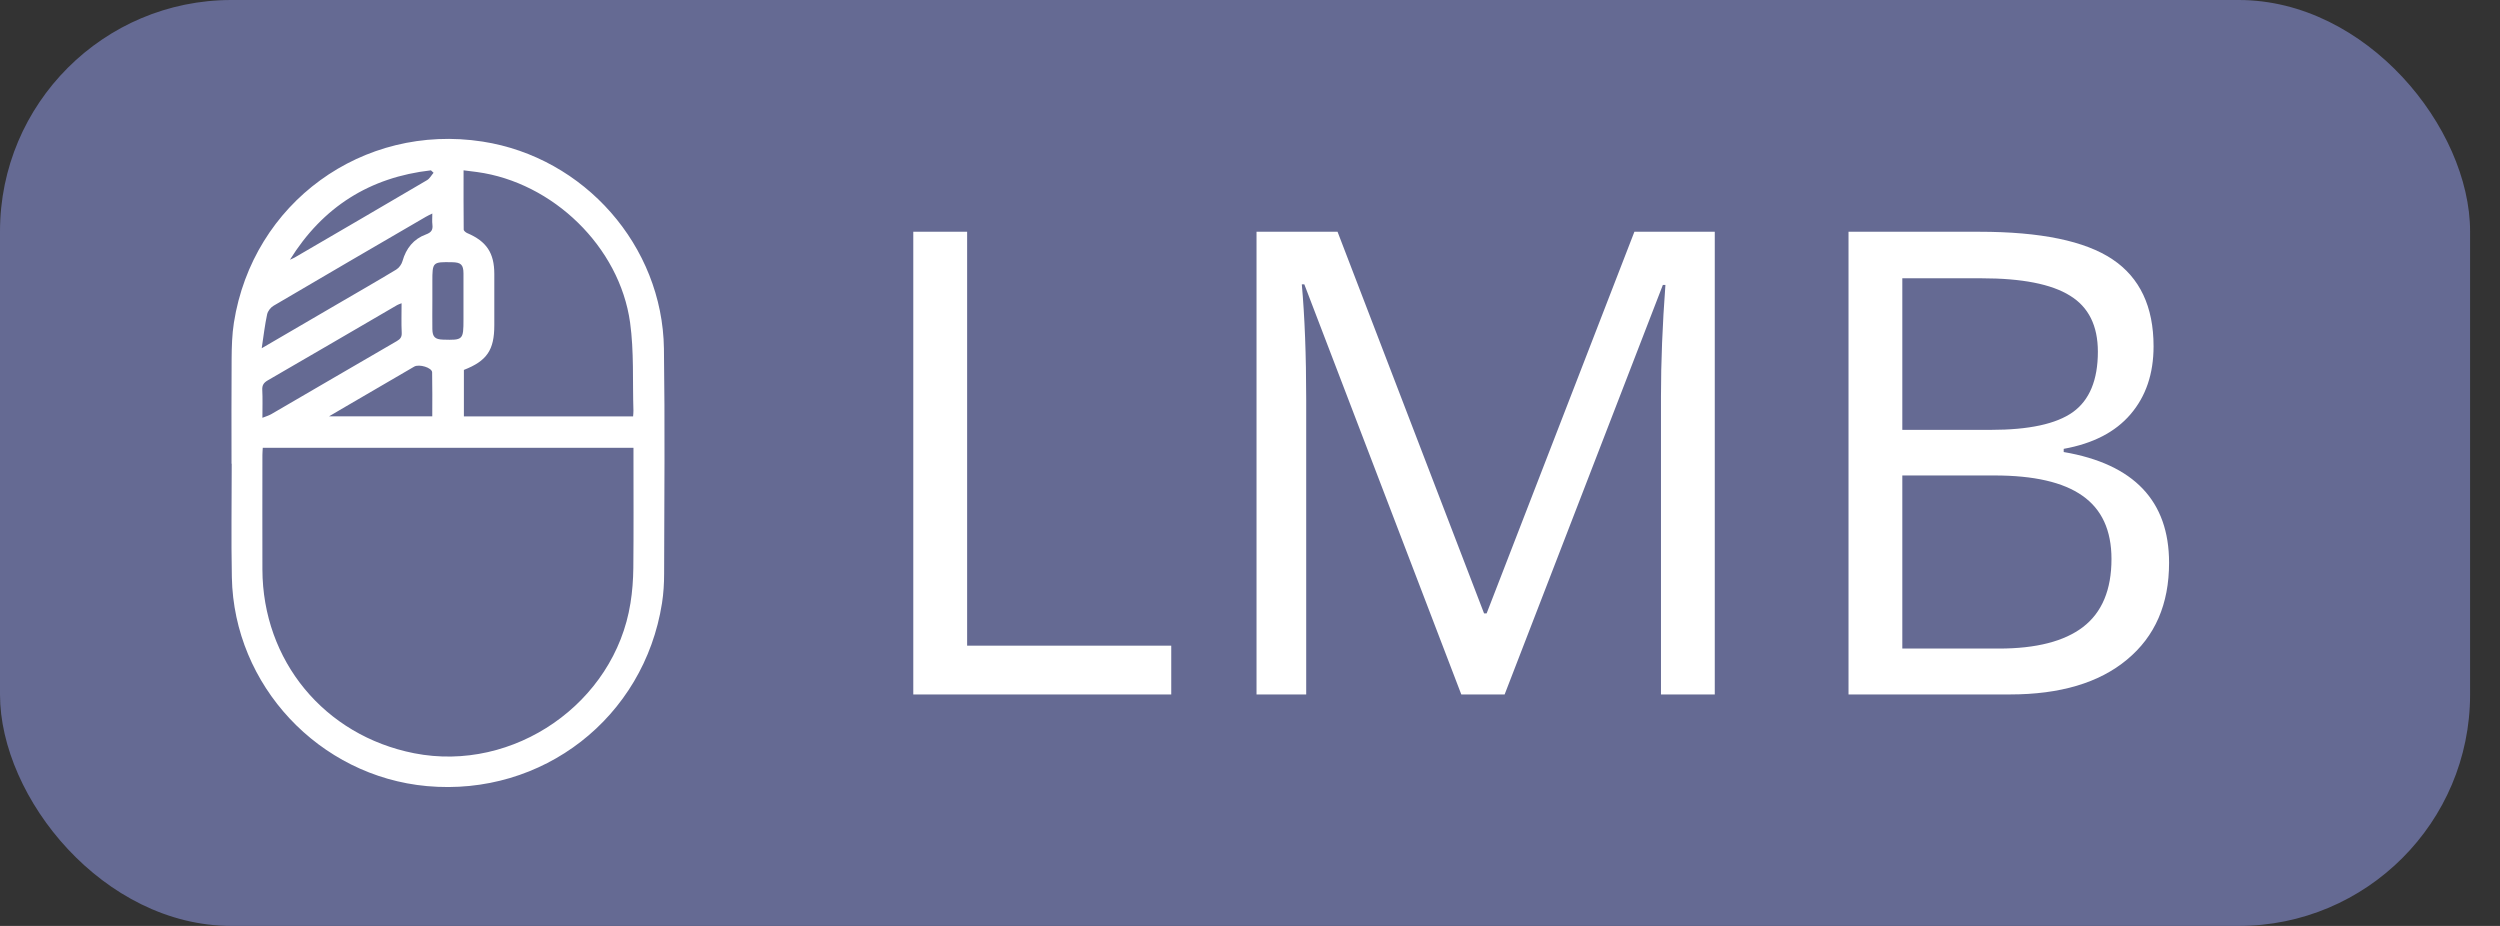
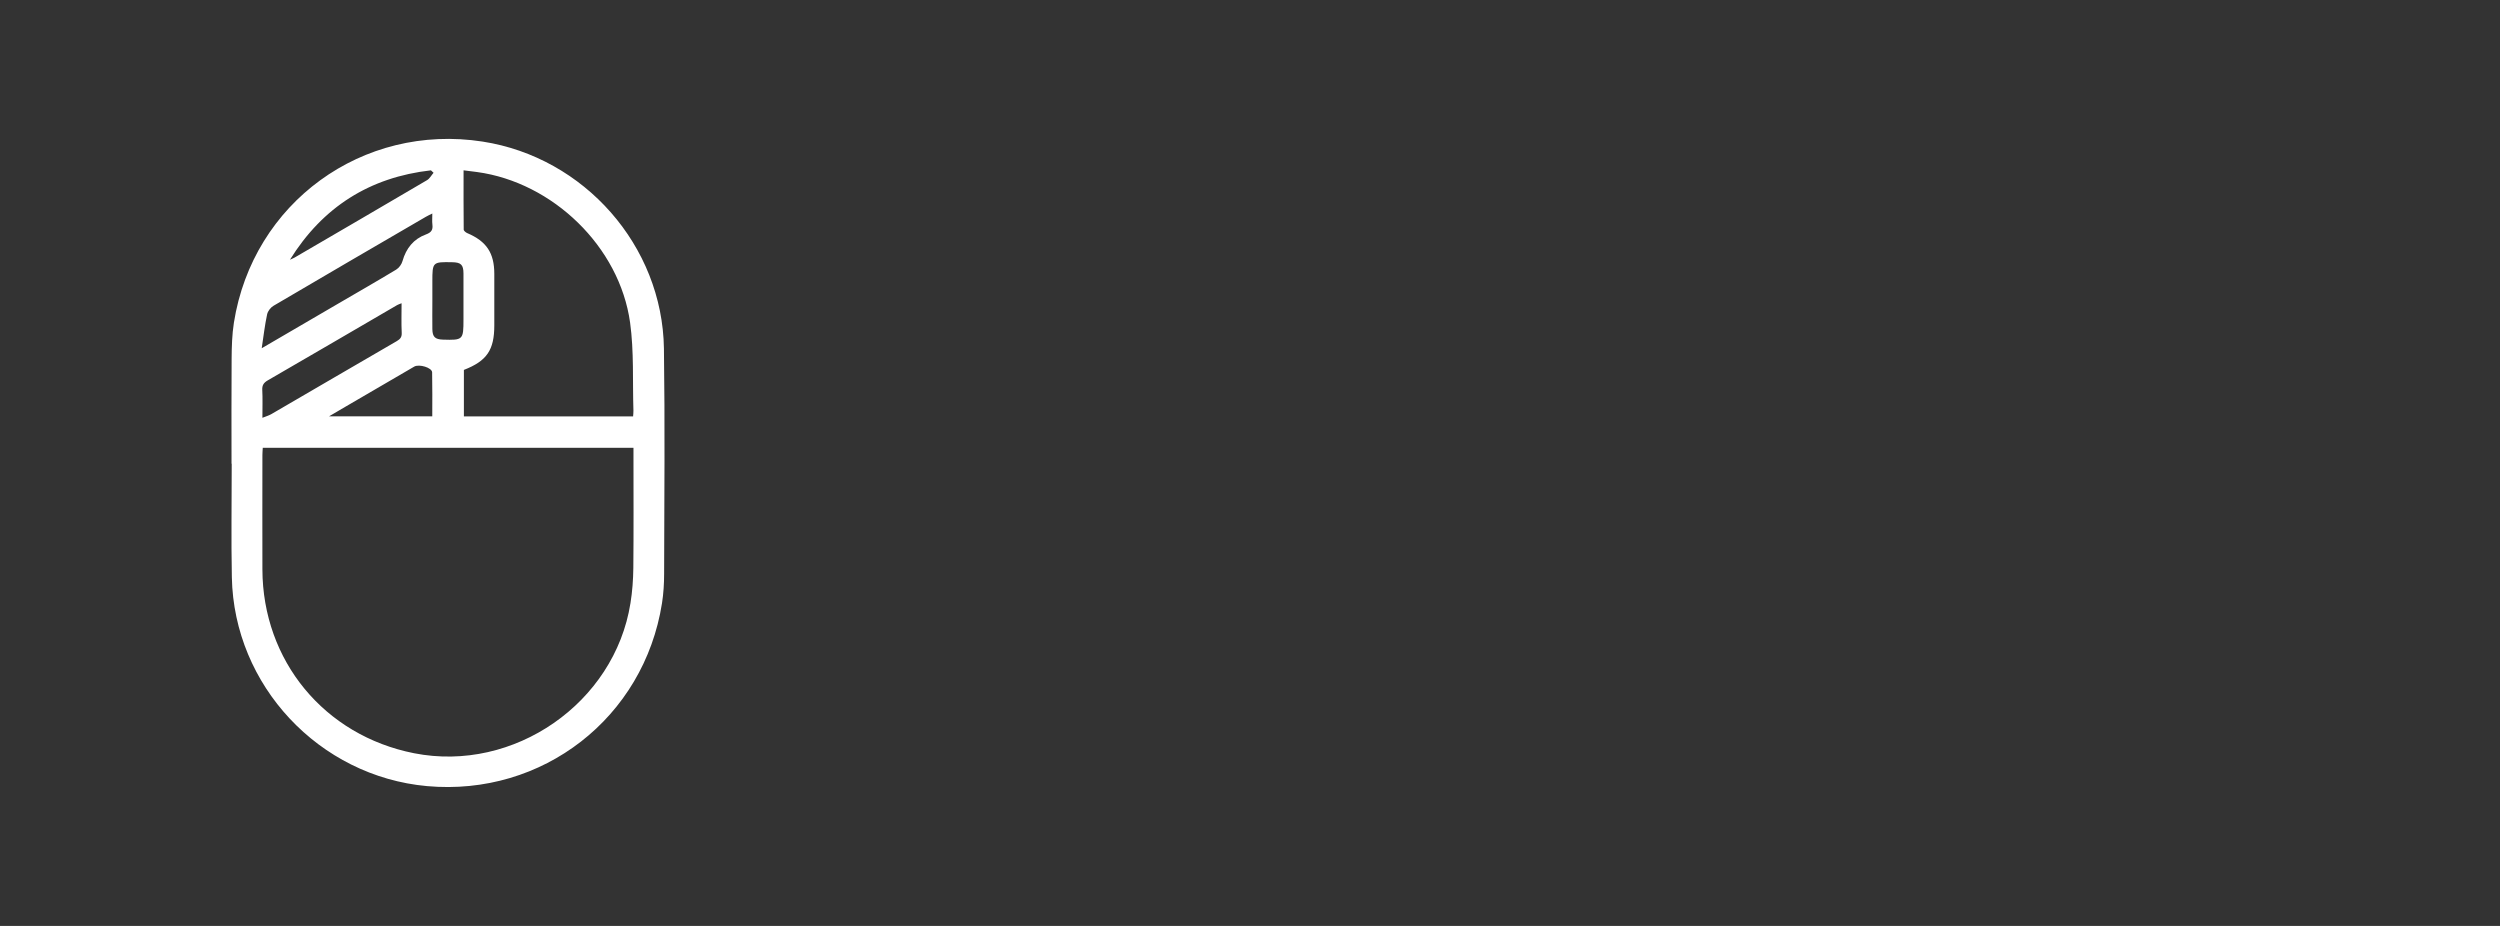
<svg xmlns="http://www.w3.org/2000/svg" width="54" height="20" viewBox="0 0 54 20" fill="none">
  <rect x="0" y="0" width="54" height="20" fill="#333333" stroke="none" />
-   <rect width="53.354" height="20" rx="5" fill="#656A93" />
  <path d="M5.005 10.016C5.005 10.834 4.992 11.652 5.008 12.47C5.053 14.807 6.892 16.768 9.223 16.98C11.718 17.206 13.91 15.503 14.299 13.03C14.332 12.82 14.345 12.605 14.345 12.392C14.349 10.771 14.364 9.151 14.341 7.531C14.31 5.309 12.621 3.398 10.423 3.058C7.831 2.657 5.46 4.381 5.052 6.971C5.012 7.227 5.005 7.49 5.003 7.75C4.997 8.505 5.001 9.261 5.001 10.016C5.002 10.016 5.003 10.016 5.005 10.016H5.005ZM13.683 9.672V9.859C13.683 10.662 13.688 11.464 13.68 12.266C13.677 12.52 13.659 12.777 13.618 13.028C13.276 15.187 11.098 16.695 8.945 16.27C7.006 15.887 5.673 14.273 5.668 12.299C5.665 11.476 5.668 10.653 5.668 9.829C5.668 9.779 5.673 9.729 5.676 9.672H13.683ZM10.02 8.994V7.99C10.518 7.796 10.677 7.56 10.677 7.026C10.677 6.656 10.677 6.286 10.677 5.917C10.677 5.463 10.508 5.212 10.092 5.035C10.061 5.022 10.016 4.985 10.016 4.959C10.011 4.538 10.013 4.118 10.013 3.679C10.123 3.693 10.214 3.703 10.305 3.716C11.941 3.94 13.383 5.33 13.61 6.968C13.696 7.593 13.662 8.235 13.682 8.869C13.684 8.909 13.677 8.949 13.675 8.994H10.021H10.02ZM5.653 7.522C5.694 7.249 5.721 7.017 5.77 6.789C5.785 6.72 5.846 6.641 5.908 6.605C7.003 5.96 8.102 5.321 9.2 4.682C9.238 4.659 9.279 4.642 9.338 4.612C9.338 4.708 9.331 4.781 9.34 4.852C9.354 4.967 9.315 5.022 9.2 5.064C8.933 5.162 8.772 5.364 8.694 5.639C8.675 5.709 8.619 5.787 8.557 5.824C8.138 6.077 7.713 6.32 7.29 6.567C6.759 6.876 6.229 7.185 5.653 7.522ZM5.668 9.023C5.668 8.795 5.675 8.608 5.665 8.422C5.66 8.318 5.698 8.266 5.785 8.215C6.718 7.676 7.647 7.132 8.578 6.59C8.603 6.576 8.632 6.567 8.674 6.55C8.674 6.773 8.667 6.98 8.677 7.187C8.682 7.281 8.646 7.324 8.571 7.368C7.666 7.892 6.764 8.42 5.859 8.946C5.809 8.975 5.75 8.992 5.669 9.024L5.668 9.023ZM7.107 8.993C7.251 8.908 7.358 8.845 7.465 8.783C7.959 8.495 8.453 8.206 8.947 7.919C9.053 7.857 9.332 7.942 9.334 8.042C9.341 8.357 9.337 8.672 9.337 8.993H7.106H7.107ZM9.308 3.679C9.327 3.697 9.346 3.714 9.365 3.732C9.318 3.786 9.282 3.858 9.223 3.892C8.272 4.452 7.317 5.007 6.362 5.564C6.331 5.582 6.296 5.594 6.263 5.61C6.971 4.47 7.987 3.829 9.309 3.679L9.308 3.679ZM9.339 6.501C9.339 6.361 9.339 6.22 9.339 6.08C9.339 5.66 9.344 5.656 9.767 5.664C9.956 5.667 10.01 5.718 10.011 5.905C10.012 6.237 10.011 6.571 10.011 6.903C10.011 7.34 10.001 7.35 9.567 7.336C9.398 7.33 9.342 7.278 9.339 7.11C9.336 6.907 9.339 6.705 9.339 6.502L9.339 6.501Z" fill="white" />
-   <path d="M19.727 15V5.006H20.89V13.947H25.299V15H19.727ZM31.564 15L28.173 6.141H28.119C28.182 6.842 28.214 7.676 28.214 8.643V15H27.141V5.006H28.891L32.056 13.25H32.111L35.303 5.006H37.039V15H35.877V8.561C35.877 7.822 35.909 7.02 35.973 6.154H35.918L32.5 15H31.564ZM39.928 5.006H42.751C44.077 5.006 45.036 5.204 45.629 5.601C46.221 5.997 46.517 6.624 46.517 7.48C46.517 8.073 46.351 8.563 46.018 8.95C45.69 9.333 45.209 9.581 44.576 9.695V9.764C46.093 10.023 46.852 10.821 46.852 12.156C46.852 13.05 46.549 13.747 45.943 14.248C45.342 14.749 44.498 15 43.414 15H39.928V5.006ZM41.09 9.285H43.004C43.824 9.285 44.414 9.158 44.774 8.902C45.134 8.643 45.314 8.207 45.314 7.597C45.314 7.036 45.114 6.633 44.713 6.387C44.312 6.136 43.674 6.011 42.799 6.011H41.09V9.285ZM41.09 10.27V14.009H43.175C43.981 14.009 44.587 13.854 44.993 13.544C45.403 13.229 45.608 12.74 45.608 12.074C45.608 11.454 45.398 10.999 44.979 10.707C44.565 10.415 43.931 10.27 43.079 10.27H41.09Z" fill="white" />
</svg>